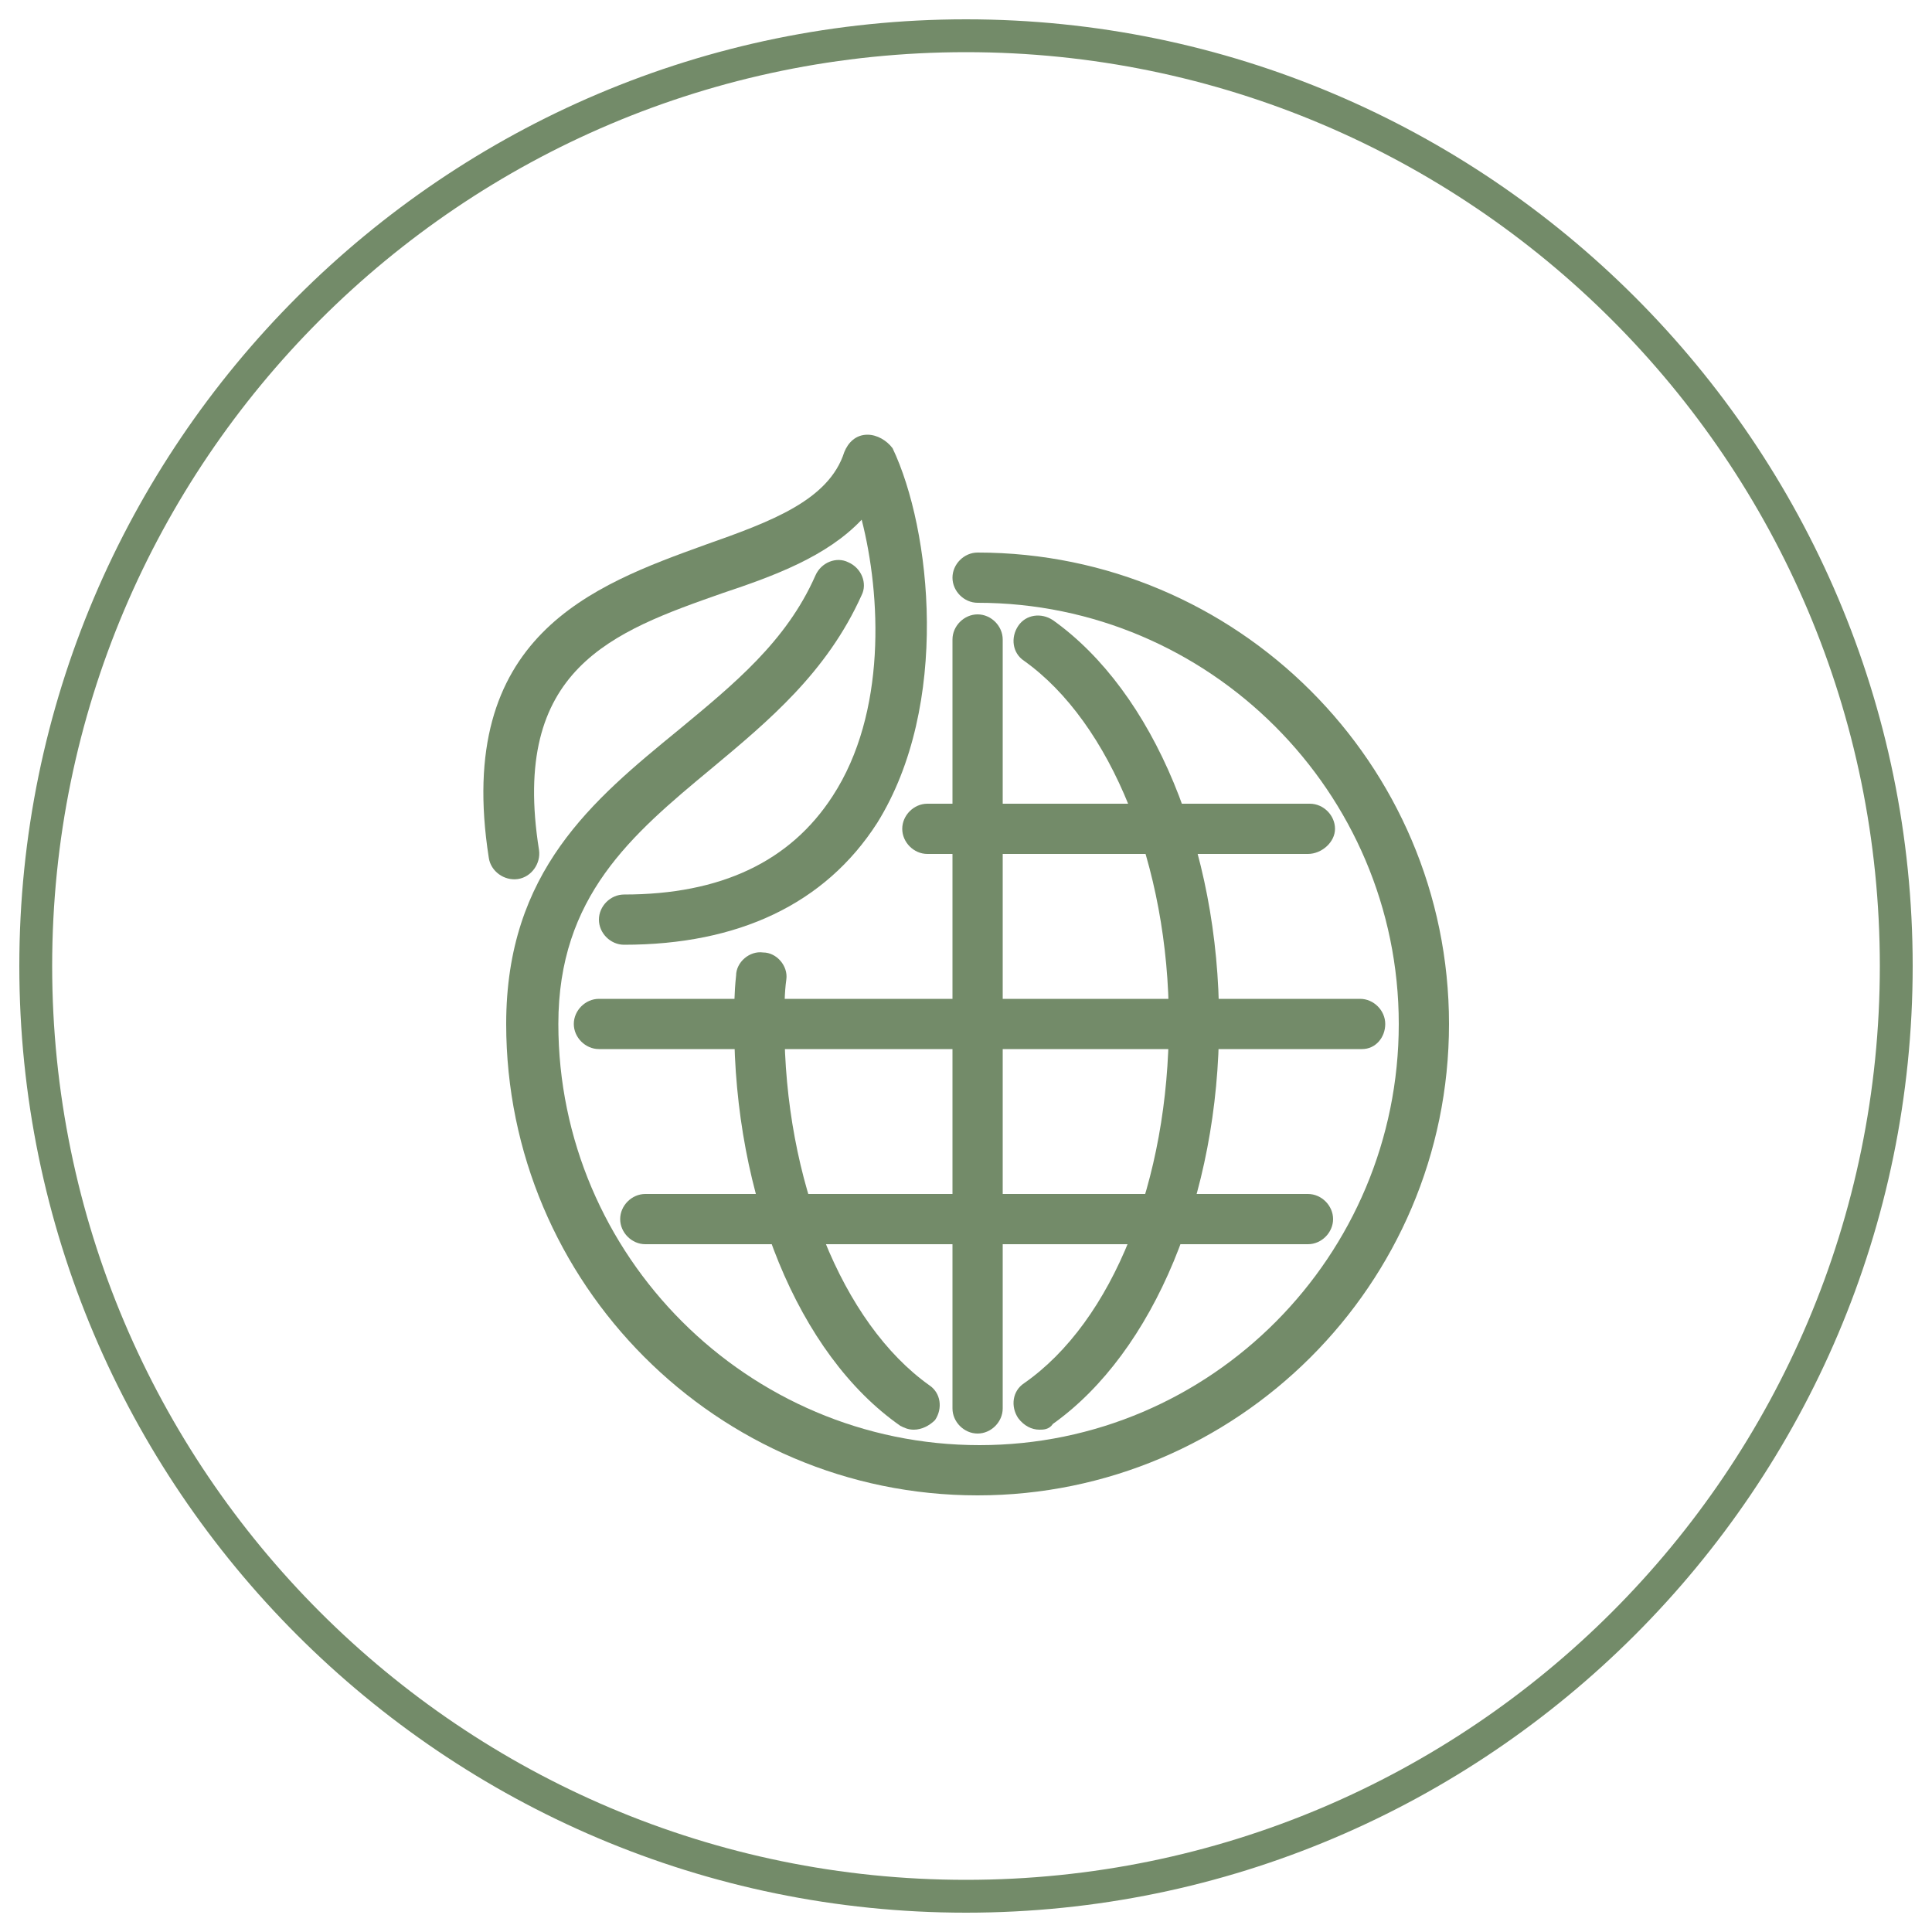
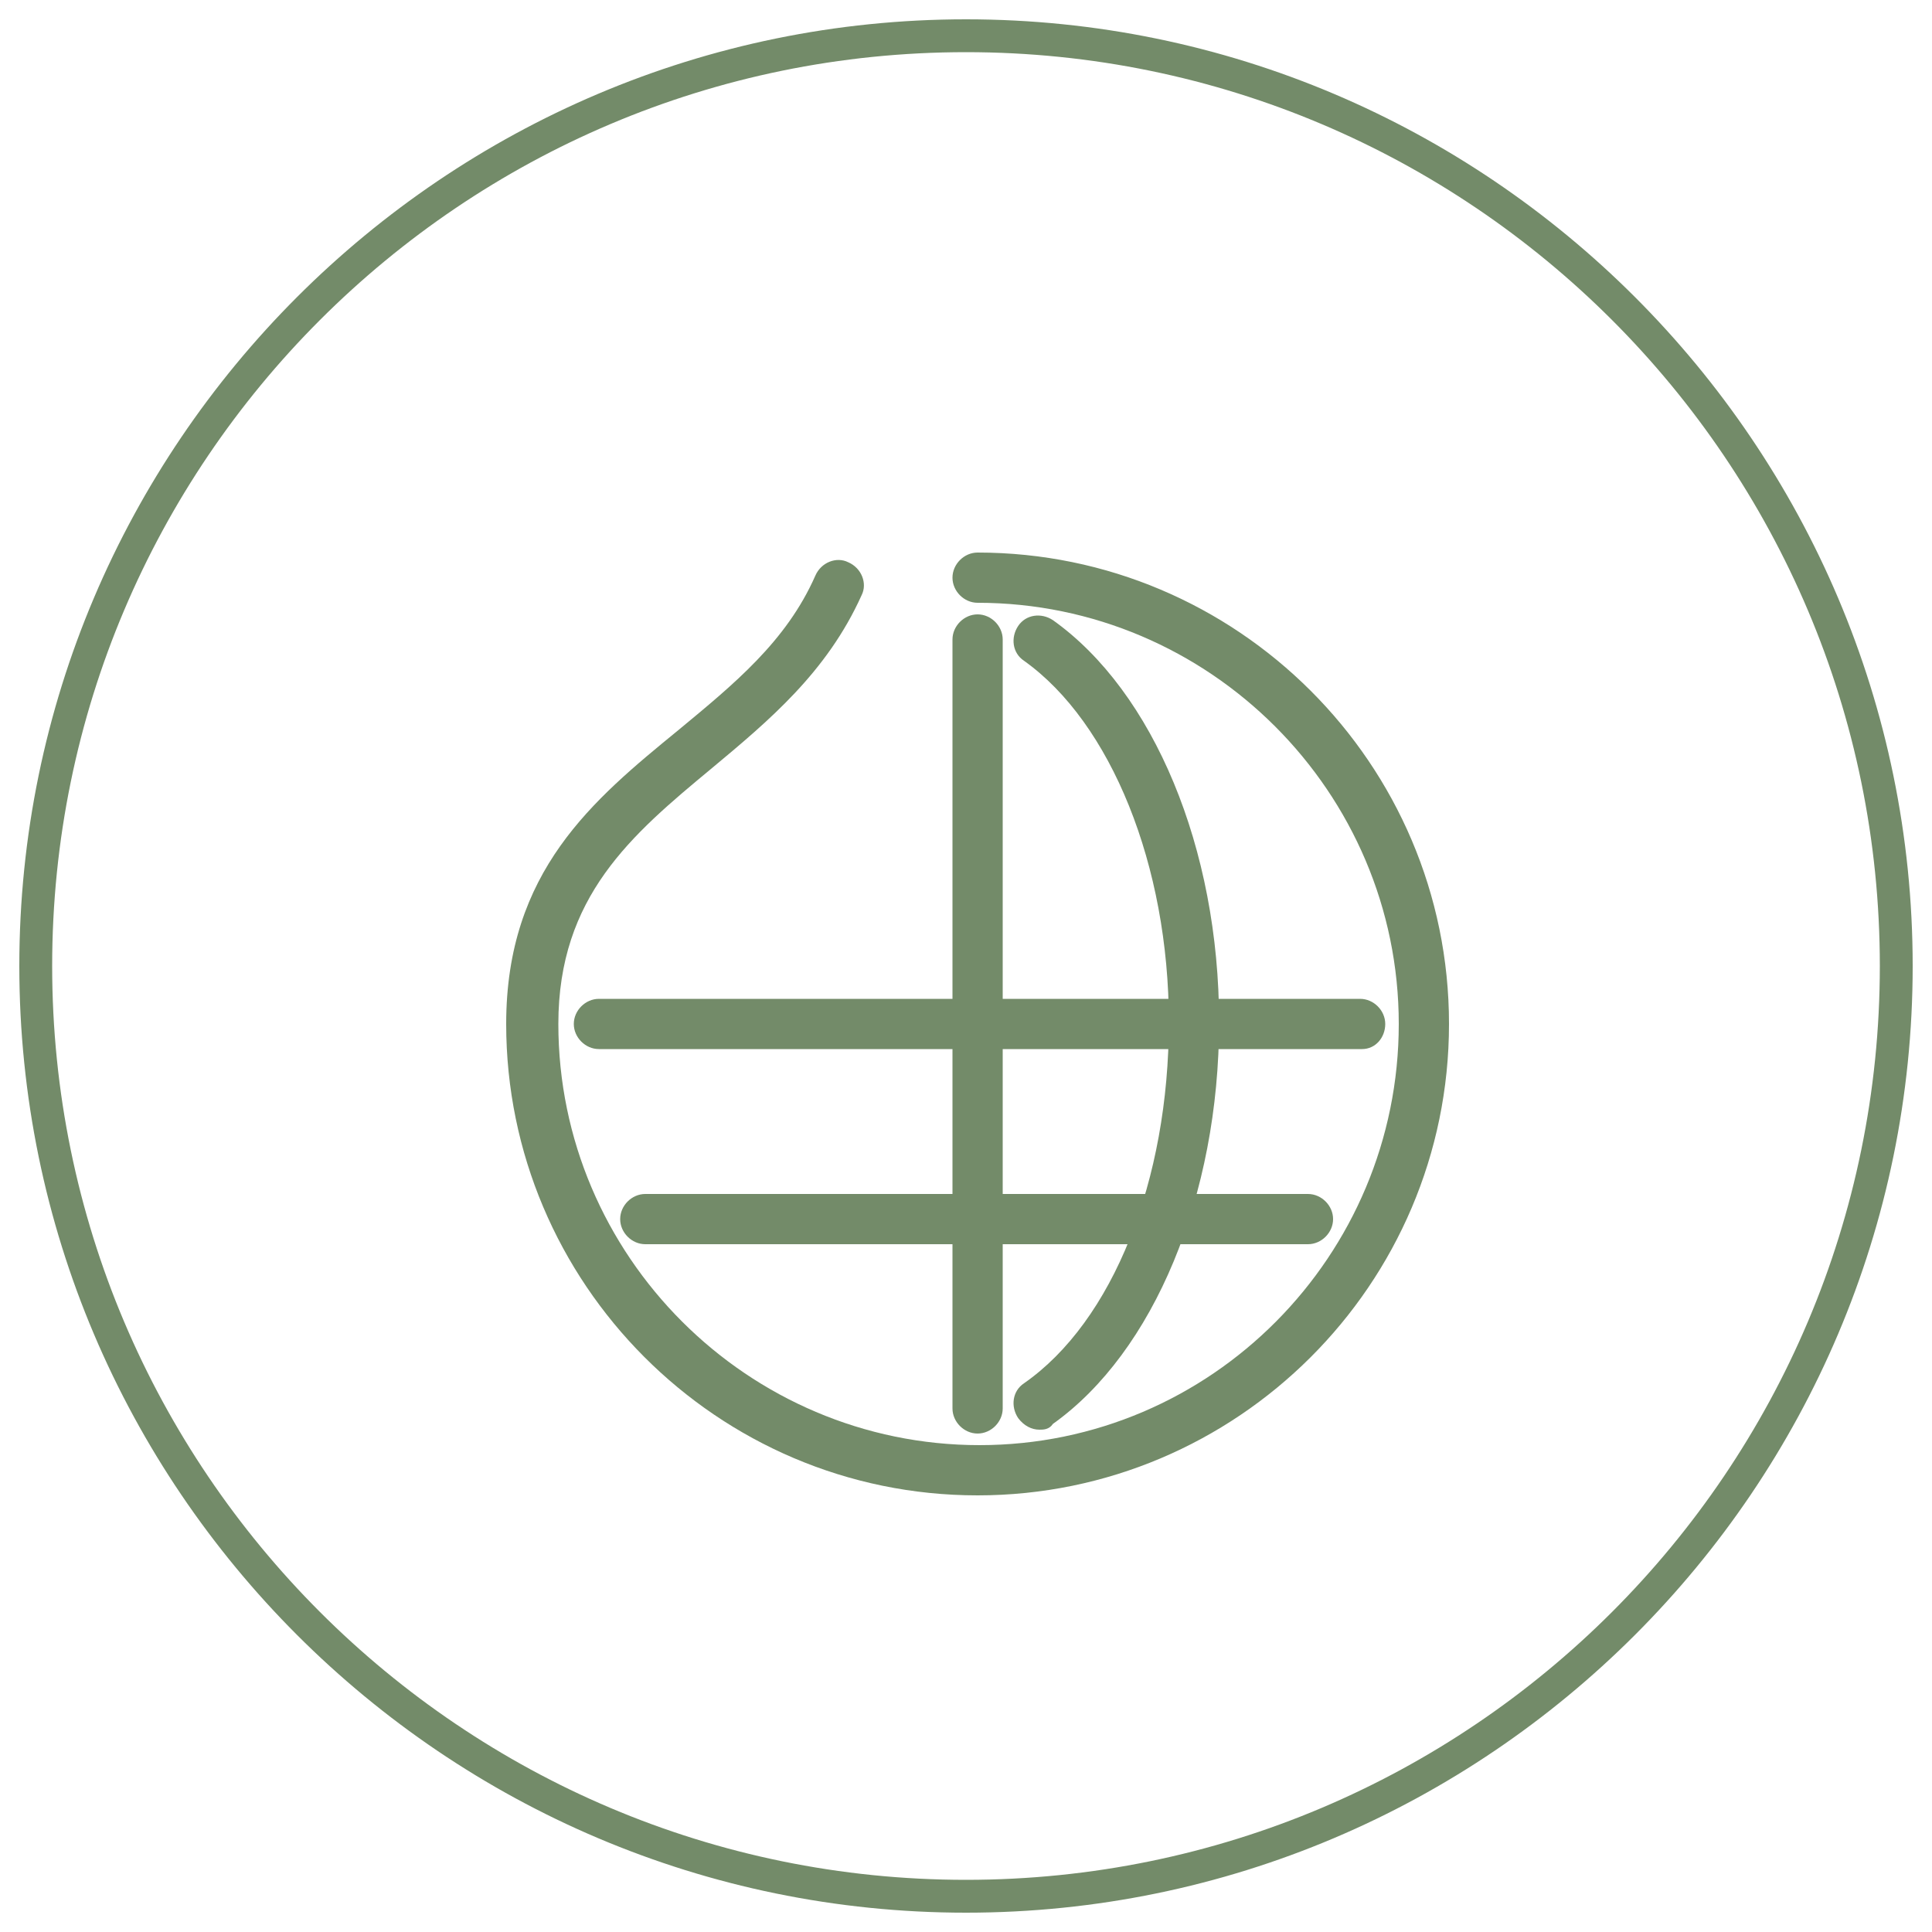
<svg xmlns="http://www.w3.org/2000/svg" width="100" height="100" viewBox="0 0 100 100" fill="none">
  <g id="Frame">
    <path id="Vector" d="M50 99C23 99 1 77 1 50C1 23 23 1 50 1C77 1 99 23 99 50C99 77 77 99 50 99ZM50 2.7C23.9 2.7 2.7 23.9 2.7 50C2.7 76.1 23.9 97.3 50 97.3C76.1 97.3 97.3 76.1 97.3 50C97.3 23.9 76.1 2.7 50 2.7Z" fill="#738B69" />
    <path id="Vector_2" d="M67.7 64.4H33.4C32.7 64.4 32.1 63.8 32.1 63.1C32.1 62.4 32.7 61.8 33.4 61.8H67.7C68.4 61.8 69 62.4 69 63.1C69 63.8 68.4 64.4 67.7 64.4Z" fill="#738B69" />
    <path id="Vector_3" d="M53.8 74C53.4 74 53 73.8 52.7 73.4C52.3 72.8 52.4 72 53 71.6C57.6 68.4 60.5 61.1 60.5 52.9C60.5 44.8 57.5 37.4 53 34.2C52.4 33.8 52.3 33 52.7 32.4C53.1 31.8 53.9 31.7 54.5 32.1C59.7 35.8 63.1 43.9 63.1 52.9C63.1 61.9 59.7 70 54.5 73.7C54.3 74 54 74 53.8 74Z" fill="#738B69" />
-     <path id="Vector_4" d="M67.7 44.2H48C47.3 44.2 46.7 43.6 46.7 42.9C46.7 42.2 47.3 41.6 48 41.6H67.8C68.5 41.6 69.1 42.2 69.1 42.9C69.1 43.6 68.4 44.2 67.7 44.2Z" fill="#738B69" />
    <path id="Vector_5" d="M70.5 54.3H31C30.3 54.3 29.7 53.7 29.7 53C29.7 52.3 30.3 51.7 31 51.7H70.4C71.1 51.7 71.7 52.3 71.7 53C71.7 53.7 71.2 54.3 70.5 54.3Z" fill="#738B69" />
    <path id="Vector_6" d="M50.6 74.2C49.9 74.2 49.3 73.6 49.3 72.9V33.1C49.3 32.4 49.9 31.8 50.6 31.8C51.3 31.8 51.9 32.4 51.9 33.1V72.9C51.9 73.6 51.3 74.2 50.6 74.2Z" fill="#738B69" />
-     <path id="Vector_7" d="M47.3 74C47 74 46.8 73.9 46.6 73.8C41.3 70.1 38 61.9 38 53C38 52.2 38 51.4 38.1 50.5C38.1 49.8 38.8 49.2 39.5 49.3C40.2 49.3 40.8 50 40.7 50.7C40.6 51.4 40.6 52.2 40.6 53C40.6 61.1 43.6 68.5 48.1 71.7C48.7 72.1 48.8 72.9 48.4 73.5C48.1 73.8 47.7 74 47.3 74Z" fill="#738B69" />
-     <path id="Vector_8" d="M32.3 48.9C31.6 48.9 31 48.3 31 47.6C31 46.9 31.6 46.3 32.3 46.3C37.3 46.3 40.9 44.6 43.1 41.2C45.9 36.9 45.6 30.8 44.6 26.9C42.8 28.8 40.1 29.8 37.4 30.7C31.7 32.7 26.4 34.6 27.9 44C28 44.7 27.5 45.4 26.8 45.5C26.1 45.6 25.4 45.1 25.3 44.4C23.5 32.9 30.7 30.3 36.5 28.2C39.9 27 42.9 25.9 43.7 23.4C43.9 22.9 44.3 22.5 44.9 22.5C45.4 22.5 45.9 22.8 46.2 23.2C48.2 27.4 49.2 36.5 45.4 42.6C42.7 46.8 38.2 48.9 32.3 48.9Z" fill="#738B69" />
    <path id="Vector_9" d="M50.6 77.4C37.1 77.4 26.2 66.4 26.2 53C26.2 45.1 30.7 41.4 35.1 37.8C38 35.4 40.7 33.2 42.2 29.8C42.5 29.1 43.3 28.8 43.9 29.1C44.6 29.4 44.9 30.2 44.6 30.8C42.8 34.8 39.8 37.3 36.8 39.8C32.7 43.2 28.9 46.4 28.9 53C28.9 65 38.7 74.8 50.7 74.8C62.7 74.8 72.4 65 72.4 53C72.4 41 62.6 31.2 50.6 31.2C49.9 31.2 49.3 30.6 49.3 29.9C49.3 29.2 49.9 28.6 50.6 28.6C64 28.6 75 39.5 75 53C75 66.5 64 77.4 50.6 77.4Z" fill="#738B69" />
  </g>
</svg>